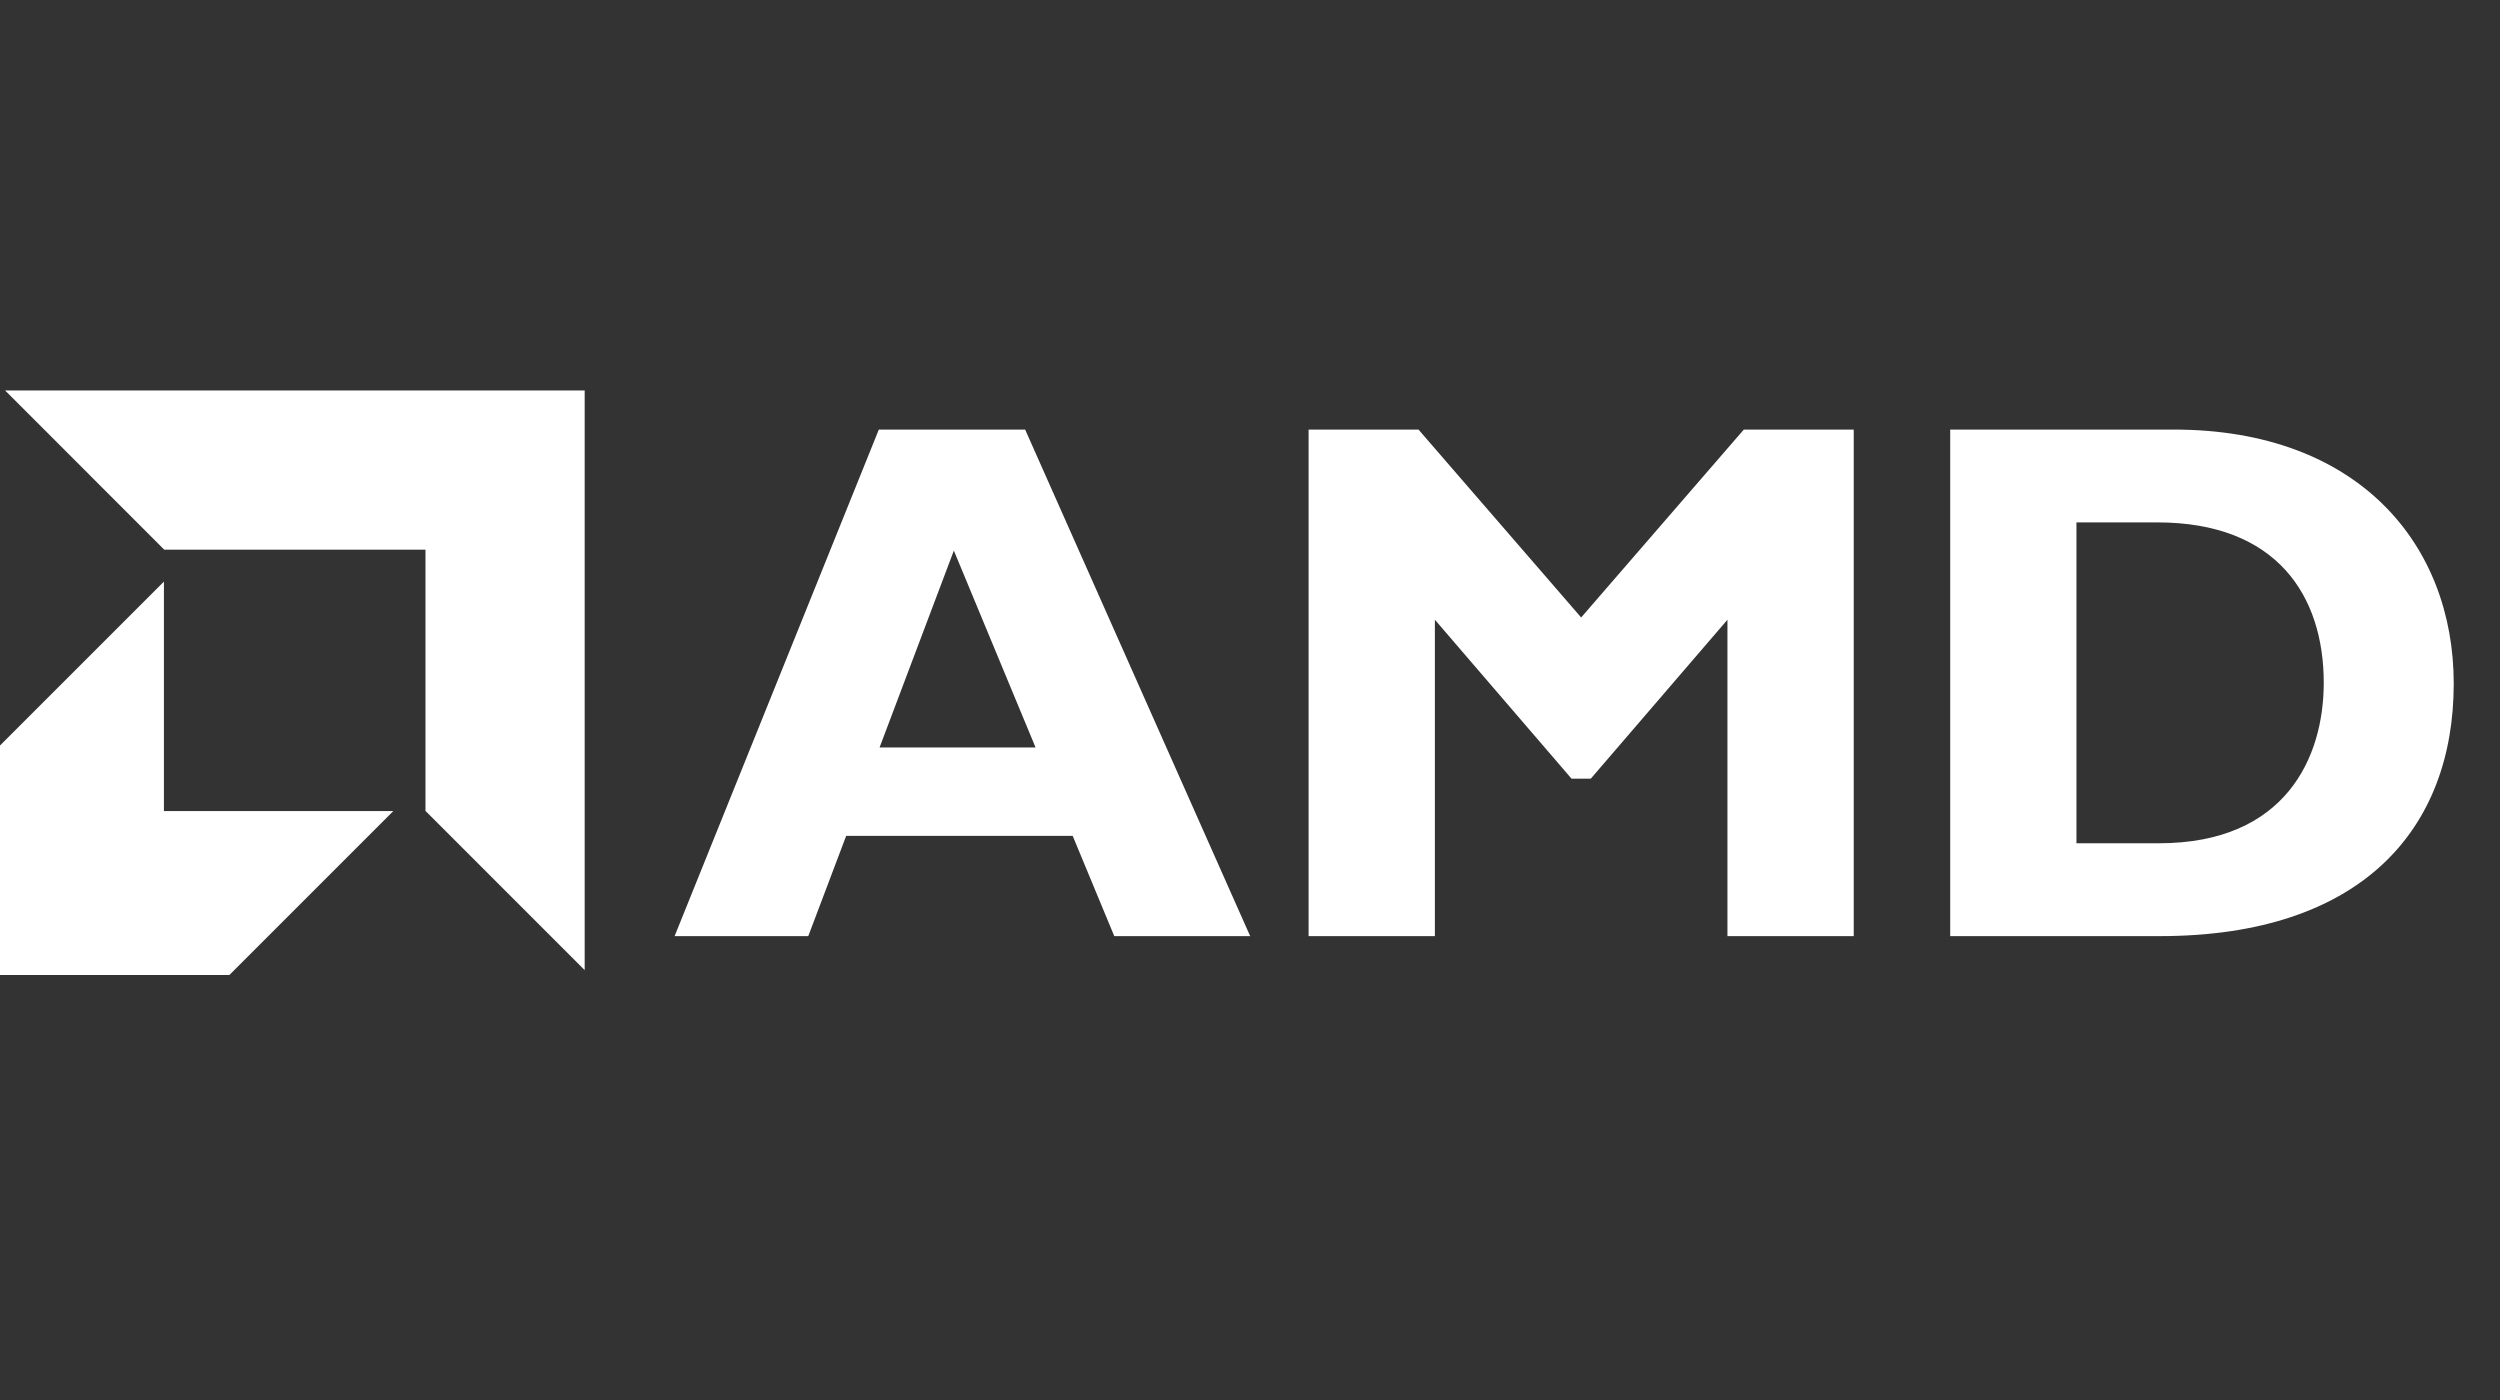
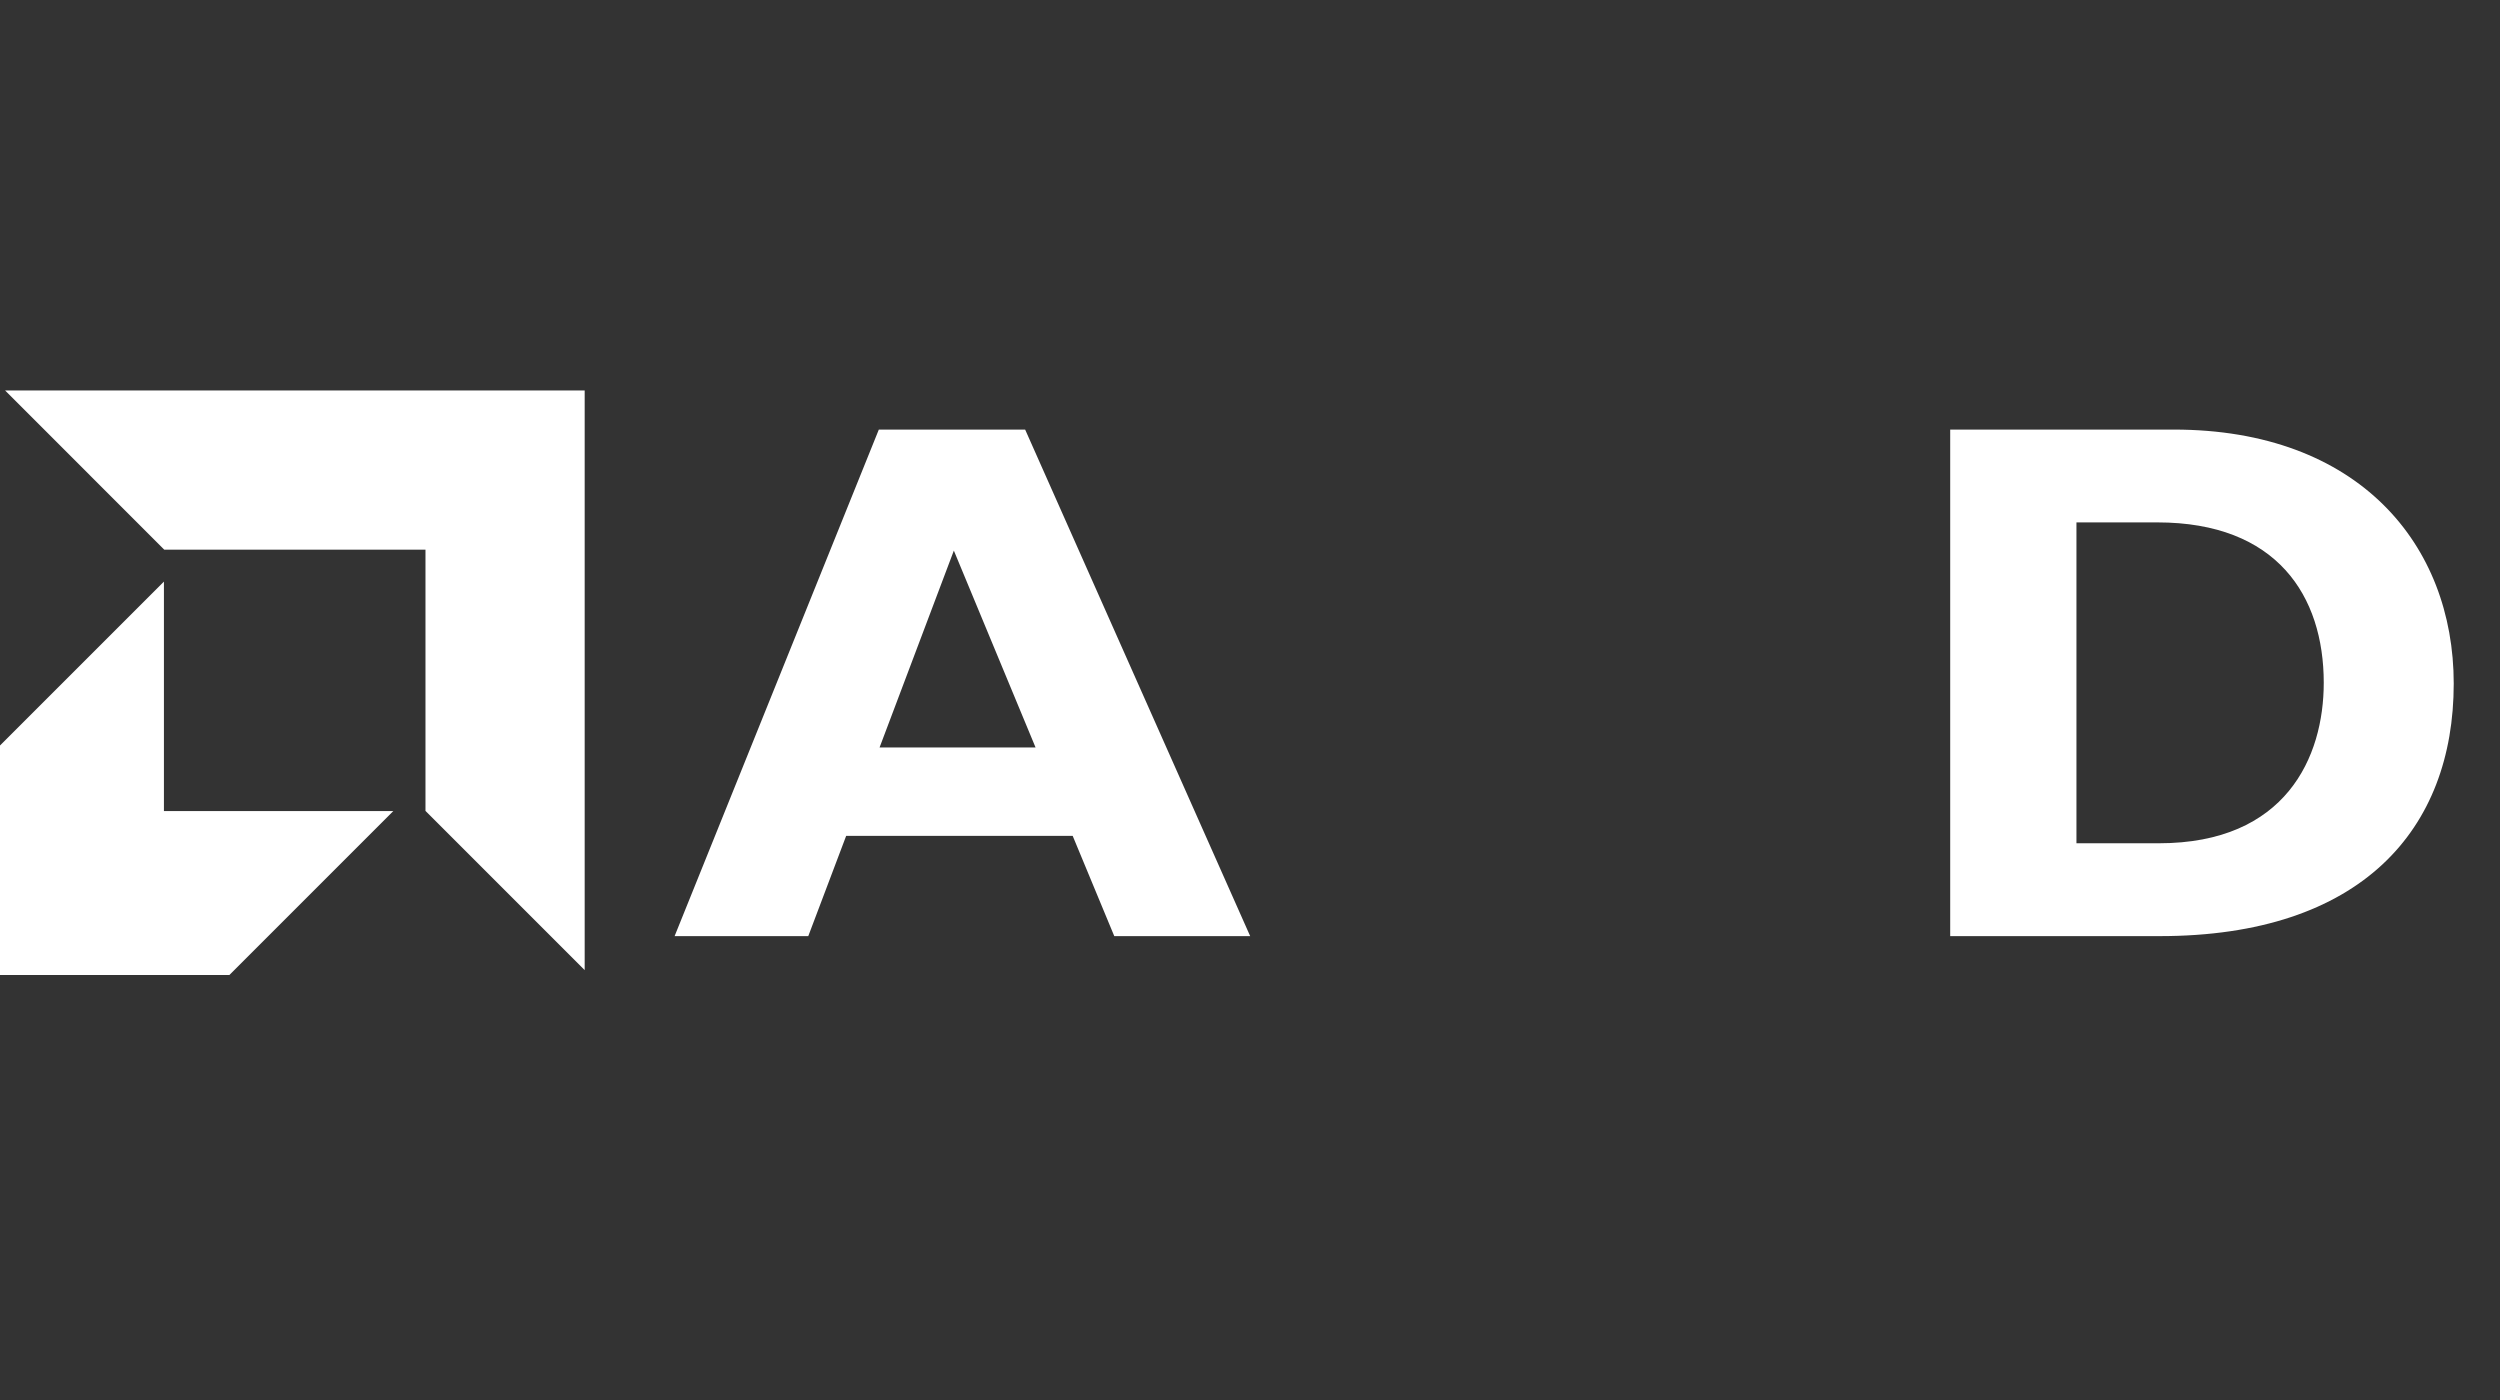
<svg xmlns="http://www.w3.org/2000/svg" width="100" height="56" viewBox="0 0 100 56" fill="none">
  <rect x="0" y="0" width="100" height="56" fill="#333333" stroke="none" />
  <path d="M50.007 37.445H44.571L42.907 33.434H33.847L32.331 37.445H26.984L35.153 17.183H41.006L50.007 37.445ZM38.154 22.024L35.183 29.898H41.422L38.154 22.024Z" fill="white" />
-   <path d="M69.752 17.183H74.149V37.445H69.098V24.789L63.632 31.146H62.86L57.395 24.789V37.445H52.344V17.183H56.74L63.246 24.699L69.752 17.183Z" fill="white" />
  <path d="M86.95 17.183C94.347 17.183 98.149 21.787 98.149 27.343C98.149 33.166 94.466 37.445 86.385 37.445H78.008V17.183H86.95ZM83.058 33.731H86.355C91.435 33.731 92.95 30.285 92.95 27.313C92.95 23.837 91.078 20.896 86.296 20.896H83.058V33.731H83.058Z" fill="white" />
  <path d="M17.019 21.988H6.571L0.203 15.618H23.387V38.805L17.019 32.436V21.988Z" fill="white" />
  <path d="M6.557 32.442V23.264L0 29.82V39H9.176L15.733 32.442H6.557Z" fill="white" />
</svg>